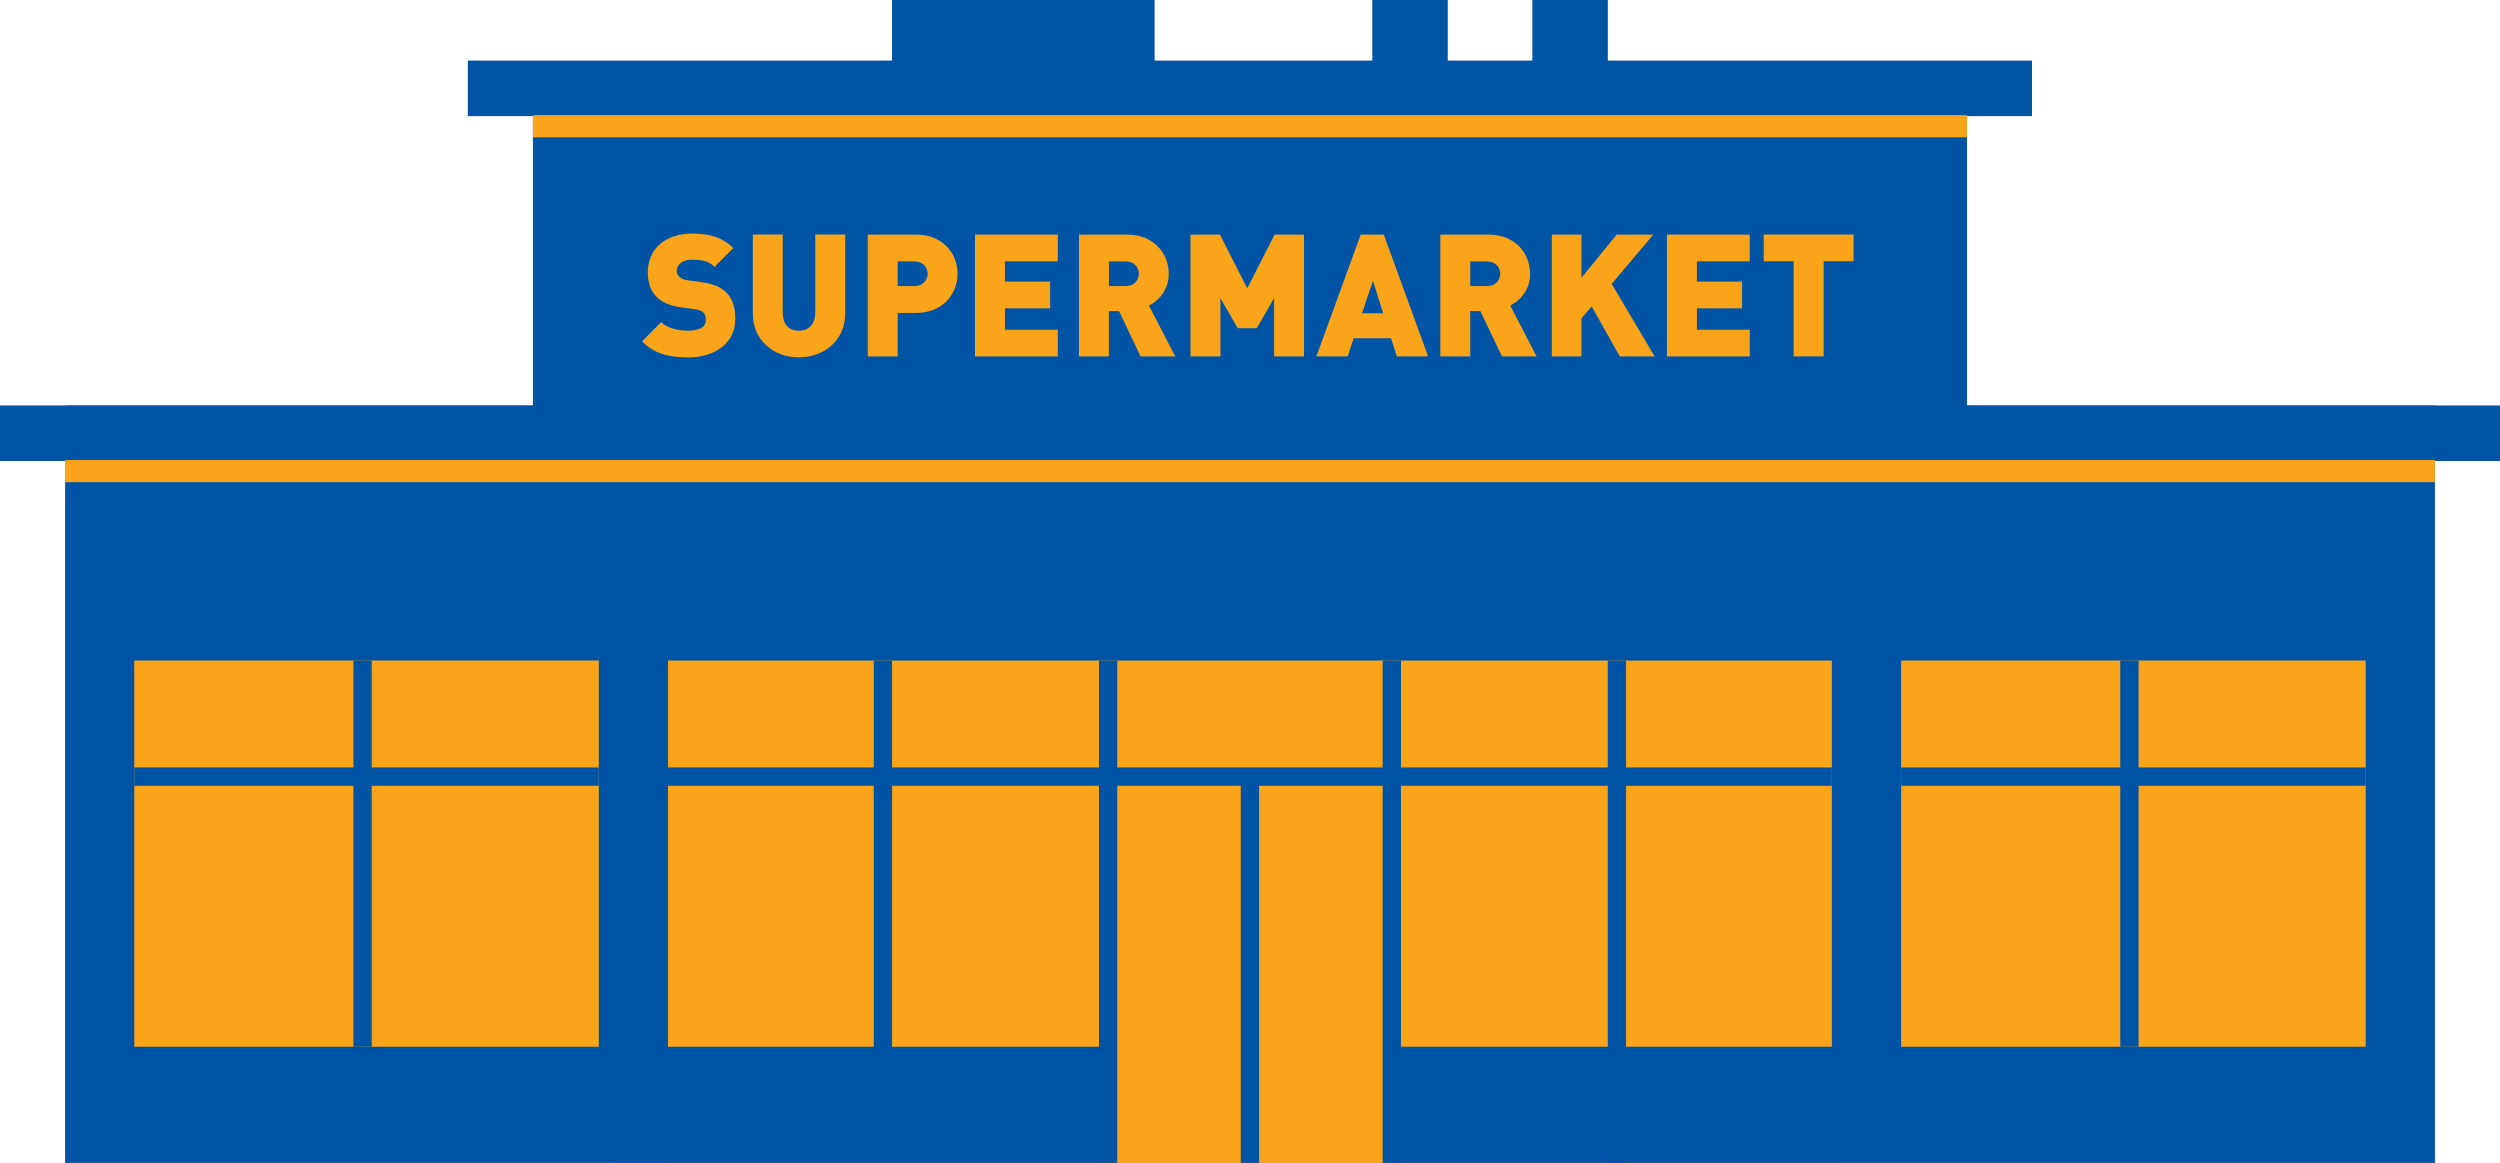
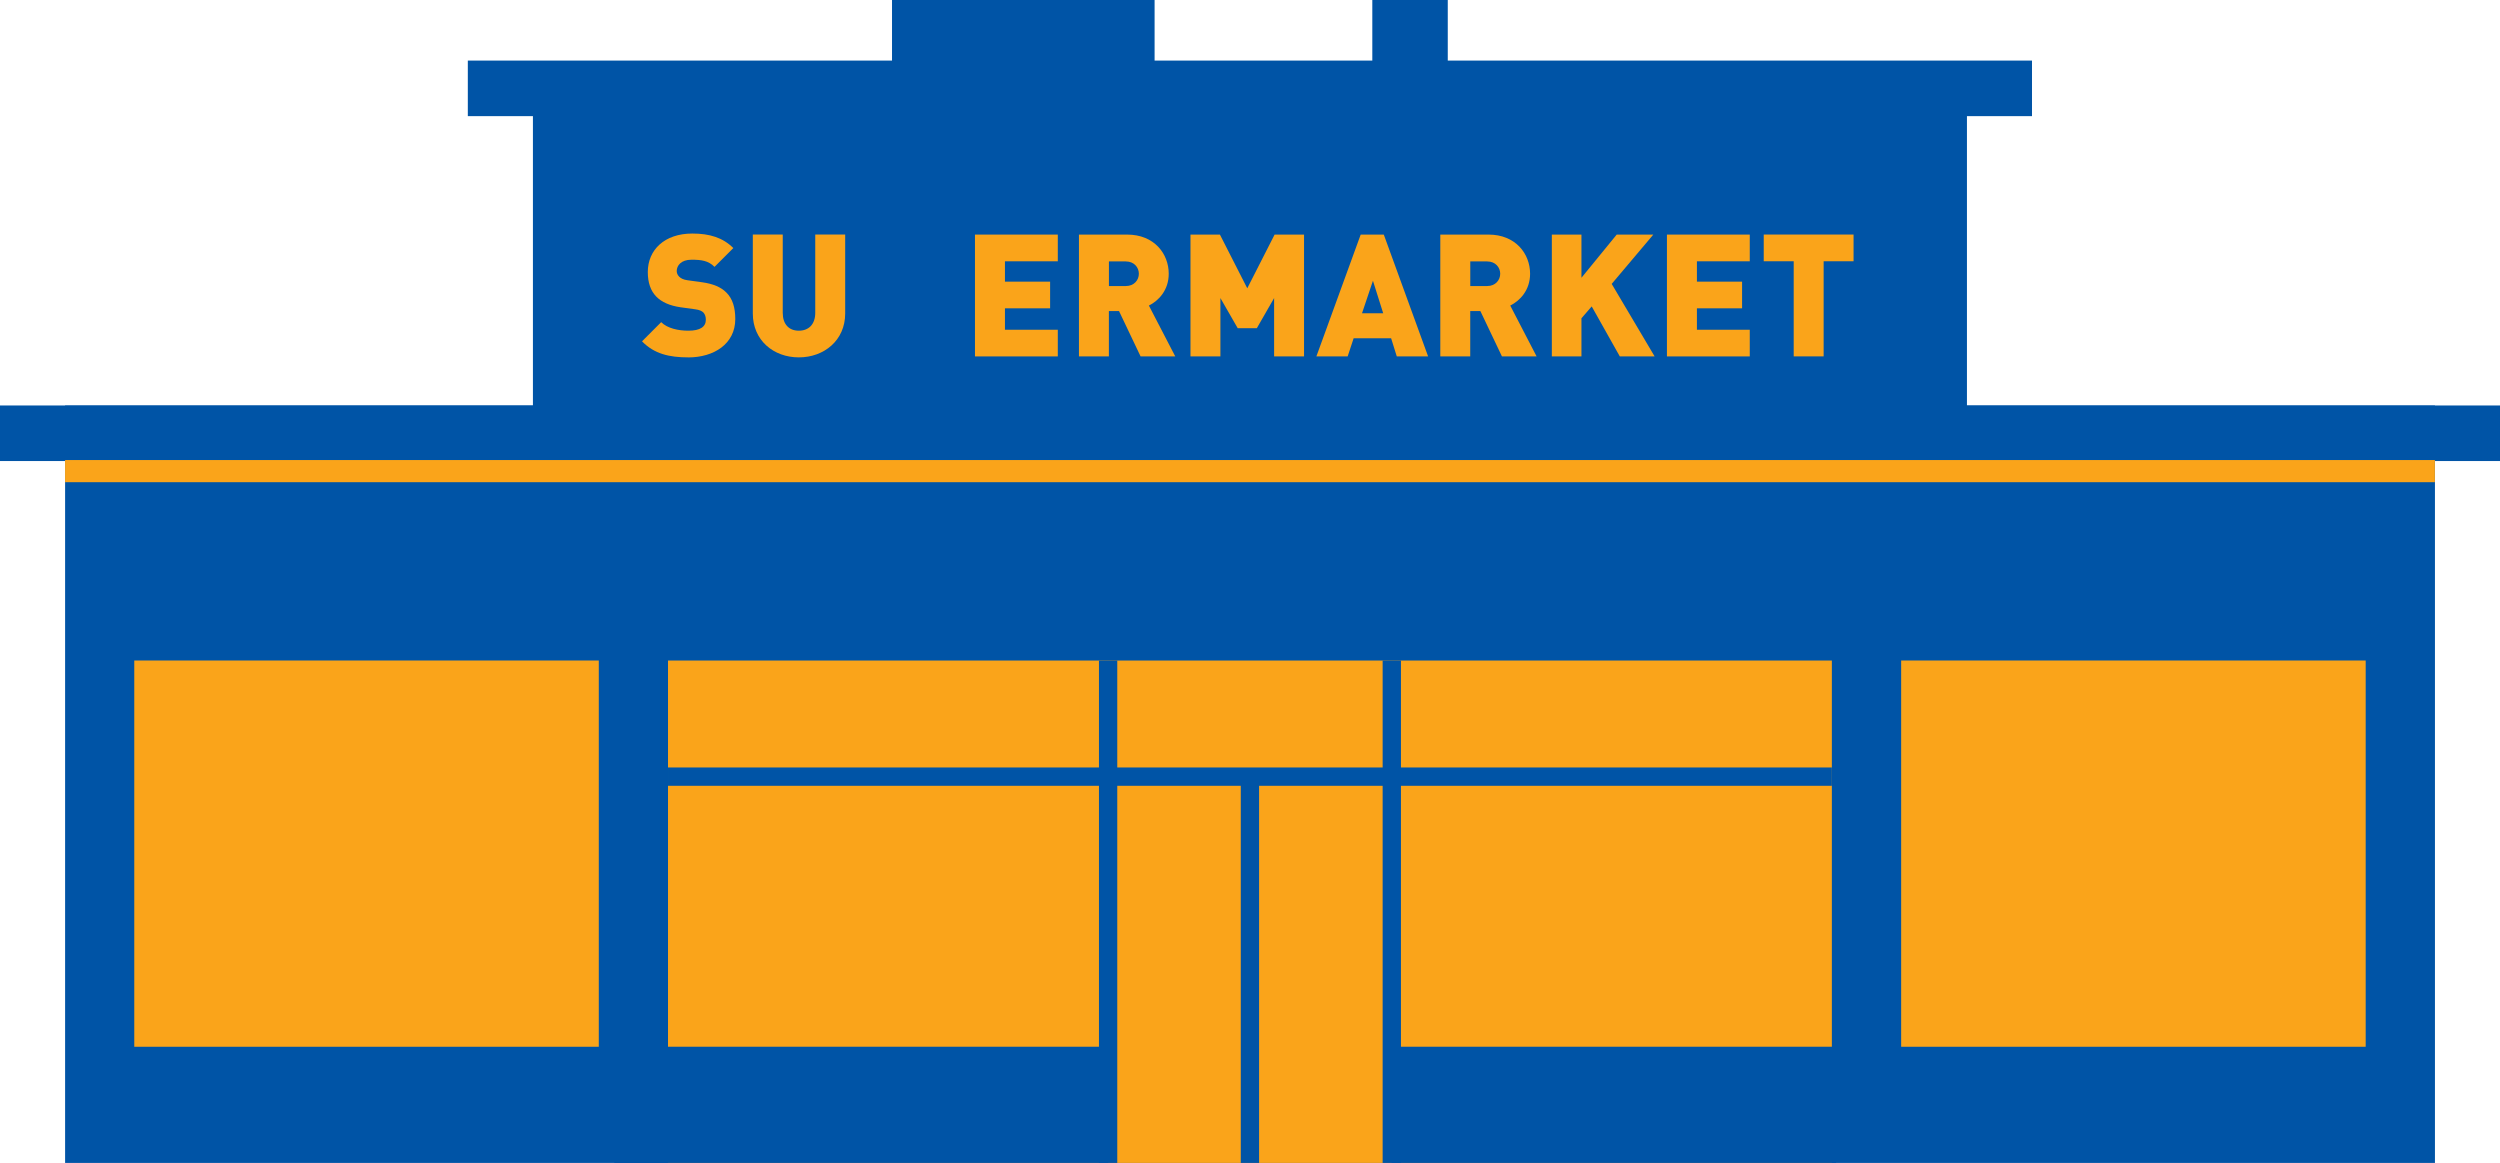
<svg xmlns="http://www.w3.org/2000/svg" id="PreferredMethodChartSVG" viewBox="0 0 55.299 25.723">
  <defs>
    <style>.cls-1{fill:#0054a6;}.cls-2{stroke:#0054a6;stroke-width:.405px;}.cls-2,.cls-3{fill:none;stroke-miterlimit:10;}.cls-4{isolation:isolate;}.cls-5{fill:#faa41a;}.cls-3{stroke:#faa41a;stroke-width:.49px;}</style>
  </defs>
  <rect class="cls-1" x="1.44" y="8.97" width="52.42" height="16.753" />
  <rect class="cls-1" x="11.788" y="1.71" width="31.72" height="10.61" />
  <rect class="cls-1" x="19.731" width="5.808" height="2.569" />
  <rect class="cls-1" x="30.355" width="1.669" height="2.569" />
-   <rect class="cls-1" x="33.895" width="1.669" height="2.569" />
  <rect class="cls-1" x="10.348" y="1.34" width="34.599" height="1.229" />
  <rect class="cls-1" y="8.969" width="55.299" height="1.229" />
-   <line class="cls-3" x1="11.788" y1="2.792" x2="43.508" y2="2.792" />
  <line class="cls-3" x1="1.439" y1="10.421" x2="53.859" y2="10.421" />
  <g class="cls-4">
    <path class="cls-5" d="M15.222,7.905c-.413,0-.749-.075-1.021-.355l.424-.424c.14.14.386.189.602.189.261,0,.386-.087.386-.242,0-.064-.016-.117-.053-.159-.034-.034-.091-.061-.178-.072l-.326-.045c-.238-.034-.42-.113-.541-.238-.125-.129-.186-.311-.186-.541,0-.492.371-.852.984-.852.386,0,.677.091.908.321l-.416.416c-.14-.14-.295-.158-.511-.158-.23,0-.325.132-.325.249,0,.034.011.084.053.125.034.034.091.068.186.08l.326.045c.242.034.416.109.53.224.144.14.2.341.2.59,0,.549-.473.848-1.041.848Z" />
    <path class="cls-5" d="M17.67,7.905c-.56,0-1.018-.378-1.018-.969v-1.748h.662v1.733c0,.25.136.394.356.394s.363-.144.363-.394v-1.733h.662v1.748c0,.591-.465.969-1.025.969Z" />
-     <path class="cls-5" d="M20.262,6.922h-.405v.961h-.662v-2.694h1.067c.598,0,.919.424.919.866s-.322.867-.919.867ZM20.232,5.782h-.375v.545h.375c.182,0,.287-.132.287-.272,0-.14-.105-.272-.287-.272Z" />
    <path class="cls-5" d="M21.566,7.883v-2.694h1.832v.591h-1.169v.45h.999v.59h-.999v.474h1.169v.59h-1.832Z" />
    <path class="cls-5" d="M25.229,7.883l-.477-1.003h-.224v1.003h-.662v-2.694h1.067c.598,0,.919.424.919.866,0,.367-.227.599-.439.704l.583,1.124h-.768ZM24.904,5.782h-.375v.545h.375c.182,0,.287-.132.287-.272,0-.14-.105-.272-.287-.272Z" />
    <path class="cls-5" d="M28.183,7.883v-1.29l-.382.666h-.424l-.382-.666v1.29h-.662v-2.694h.651l.605,1.188.605-1.188h.651v2.694h-.662Z" />
    <path class="cls-5" d="M30.896,7.883l-.125-.401h-.829l-.132.401h-.692l.98-2.694h.511l.98,2.694h-.692ZM30.369,6.21l-.242.72h.469l-.227-.72Z" />
    <path class="cls-5" d="M33.222,7.883l-.477-1.003h-.224v1.003h-.662v-2.694h1.067c.598,0,.919.424.919.866,0,.367-.227.599-.439.704l.583,1.124h-.768ZM32.897,5.782h-.375v.545h.375c.182,0,.287-.132.287-.272,0-.14-.105-.272-.287-.272Z" />
    <path class="cls-5" d="M35.829,7.883l-.621-1.105-.227.262v.844h-.655v-2.694h.655v.954l.779-.954h.81l-.92,1.09.95,1.604h-.772Z" />
    <path class="cls-5" d="M36.872,7.883v-2.694h1.832v.591h-1.169v.45h.999v.59h-.999v.474h1.169v.59h-1.832Z" />
    <path class="cls-5" d="M40.338,5.779v2.104h-.662v-2.104h-.663v-.591h1.987v.591h-.662Z" />
  </g>
  <rect class="cls-5" x="14.776" y="14.61" width="25.744" height="11.113" />
  <path class="cls-2" d="M30.786,14.61v11.113M24.511,14.61v11.113M27.648,17.179v8.544M14.776,17.179h25.744" />
  <rect class="cls-5" x="42.053" y="14.61" width="10.275" height="8.544" />
-   <path class="cls-2" d="M47.102,14.61v8.544M42.052,17.179h10.275" />
  <rect class="cls-5" x="2.97" y="14.61" width="10.275" height="8.544" />
-   <path class="cls-2" d="M35.766,14.61v11.113M19.53,14.61v11.053M8.02,14.61v8.544M2.97,17.179h10.275" />
  <rect class="cls-1" x="30.785" y="23.154" width="9.83" height="2.569" />
  <rect class="cls-1" x="13.587" y="23.154" width="10.923" height="2.569" />
</svg>